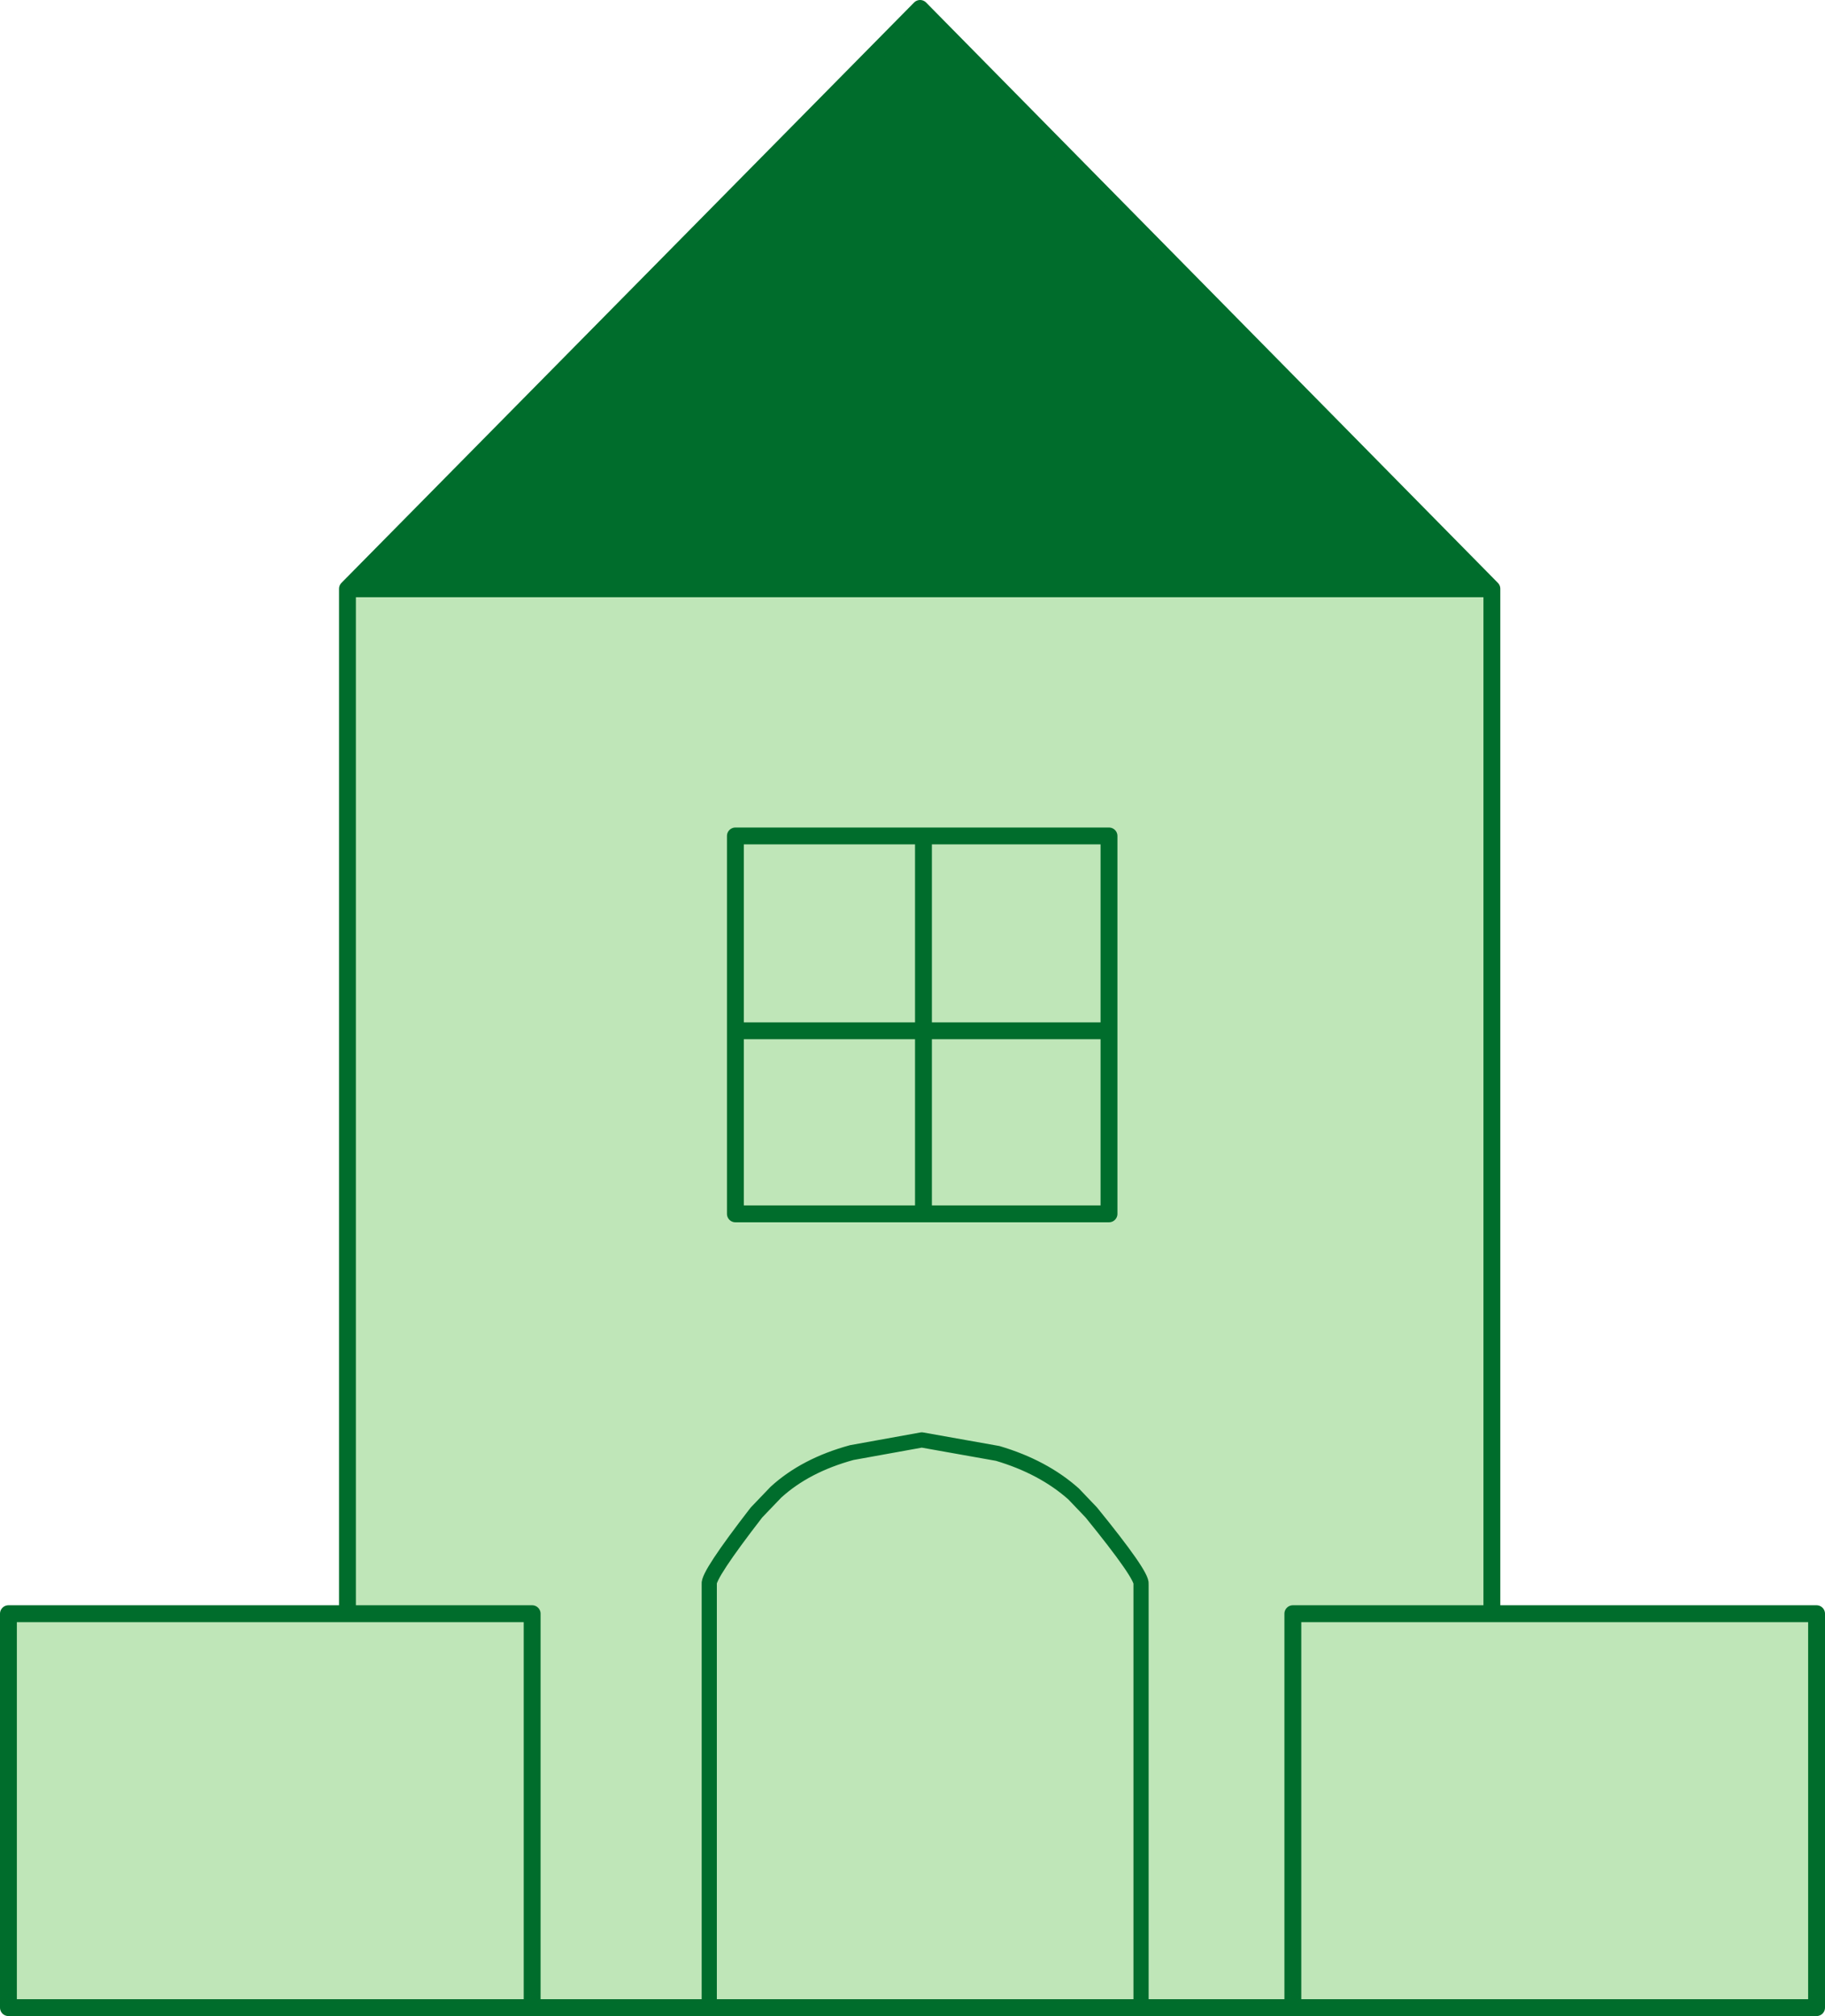
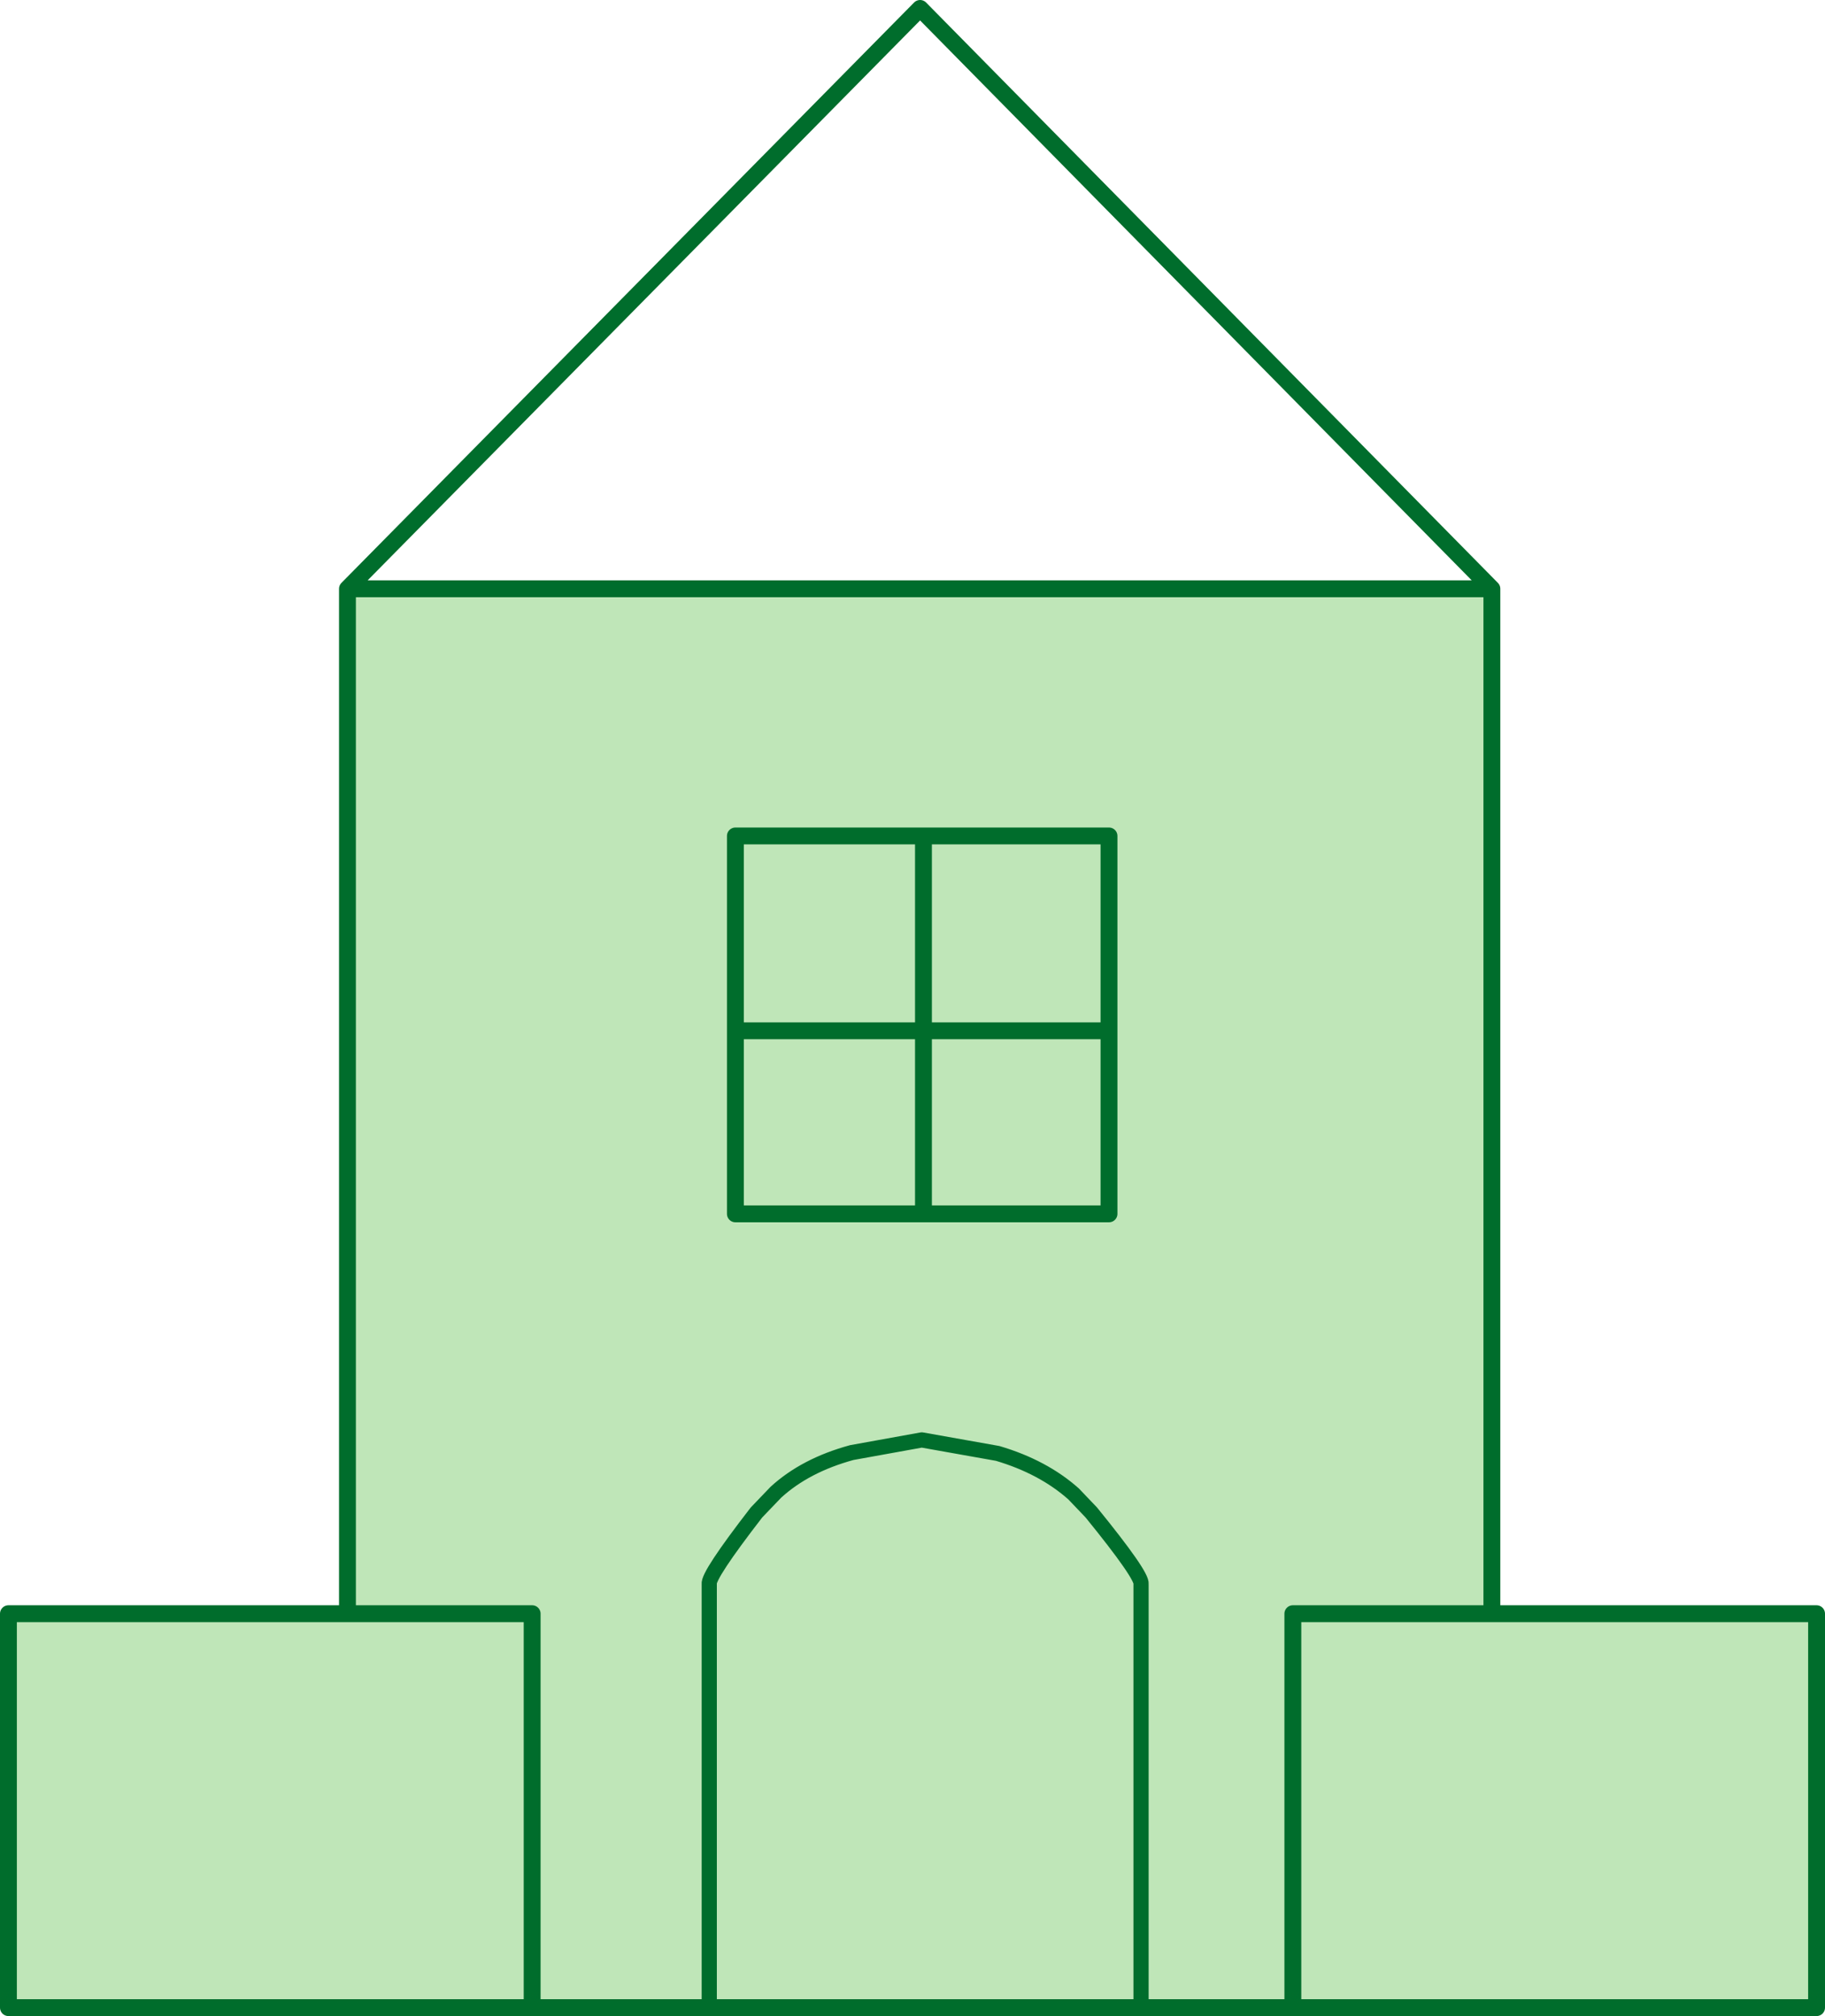
<svg xmlns="http://www.w3.org/2000/svg" height="119.5px" width="108.2px">
  <g transform="matrix(1.0, 0.0, 0.0, 1.0, 54.1, 59.75)">
-     <path d="M-33.5 -24.85 L0.45 -59.25 34.35 -24.85 -33.5 -24.85" fill="#006d2c" fill-rule="evenodd" stroke="none" />
    <path d="M11.65 -10.2 L0.65 -10.2 -10.5 -10.2 -10.5 1.35 -10.5 12.2 0.65 12.2 11.65 12.2 11.65 1.35 11.65 -10.2 11.65 1.35 11.65 12.2 0.65 12.2 -10.5 12.2 -10.5 1.35 -10.5 -10.2 0.65 -10.2 11.65 -10.2 M34.35 -24.85 L34.35 35.9 53.6 35.9 53.6 59.25 22.55 59.25 13.55 59.25 13.55 59.2 13.55 34.15 Q13.65 33.65 10.6 29.9 L9.55 28.8 Q7.75 27.2 5.05 26.4 L0.55 25.6 -3.6 26.35 Q-6.35 27.1 -8.1 28.7 L-9.25 29.9 Q-12.15 33.65 -12.05 34.15 L-12.05 59.2 -12.05 34.15 Q-12.15 33.65 -9.25 29.9 L-8.1 28.7 Q-6.35 27.1 -3.6 26.35 L0.55 25.6 5.05 26.4 Q7.75 27.2 9.55 28.8 L10.6 29.9 Q13.65 33.65 13.55 34.15 L13.55 59.2 9.3 59.2 5.0 59.2 0.75 59.2 -3.55 59.2 -7.8 59.2 -12.05 59.2 -12.05 59.25 -22.55 59.25 -53.6 59.25 -53.6 35.9 -33.5 35.9 -33.5 -24.85 34.35 -24.85 M11.65 1.35 L0.65 1.35 0.65 -10.2 0.65 1.35 11.65 1.35 M-10.5 1.35 L0.65 1.35 0.65 12.2 0.65 1.35 -10.5 1.35 M34.35 35.9 L22.55 35.9 22.55 59.25 22.55 35.9 34.35 35.9 M-22.55 59.25 L-22.55 35.9 -33.5 35.9 -22.55 35.9 -22.55 59.25" fill="#bfe6b8" fill-rule="evenodd" stroke="none" />
    <path d="M11.65 -10.2 L11.65 1.35 11.65 12.2 0.65 12.2 -10.5 12.2 -10.5 1.35 -10.5 -10.2 0.65 -10.2 11.65 -10.2 M-33.5 -24.85 L0.45 -59.25 34.35 -24.85 34.35 35.9 53.6 35.9 53.6 59.25 22.55 59.25 13.55 59.25 9.3 59.25 5.0 59.25 0.75 59.25 -3.55 59.25 -7.8 59.25 -12.05 59.25 -22.55 59.25 -53.6 59.25 -53.6 35.9 -33.5 35.9 -33.5 -24.85 34.35 -24.85 M0.65 12.2 L0.65 1.35 -10.5 1.35 M0.65 -10.2 L0.65 1.35 11.65 1.35 M22.55 59.25 L22.55 35.9 34.35 35.9 M-33.5 35.9 L-22.55 35.9 -22.55 59.25" fill="none" stroke="#006d2c" stroke-linecap="round" stroke-linejoin="round" stroke-width="1.0" />
    <path d="M-12.05 59.2 L-12.05 34.15 Q-12.15 33.65 -9.25 29.9 L-8.1 28.7 Q-6.35 27.1 -3.6 26.35 L0.55 25.6 5.05 26.4 Q7.75 27.2 9.55 28.8 L10.6 29.9 Q13.65 33.65 13.55 34.15 L13.55 59.2 9.3 59.2 9.3 59.25 M0.75 59.2 L0.75 59.25 M9.3 59.2 L5.0 59.2 5.0 59.25 M5.0 59.2 L0.75 59.2 -3.55 59.2 -3.55 59.25 M-7.8 59.2 L-12.05 59.2 M-7.8 59.2 L-7.8 59.25 M-3.55 59.2 L-7.8 59.2" fill="none" stroke="#006d2c" stroke-linecap="round" stroke-linejoin="round" stroke-width="0.9" />
  </g>
</svg>